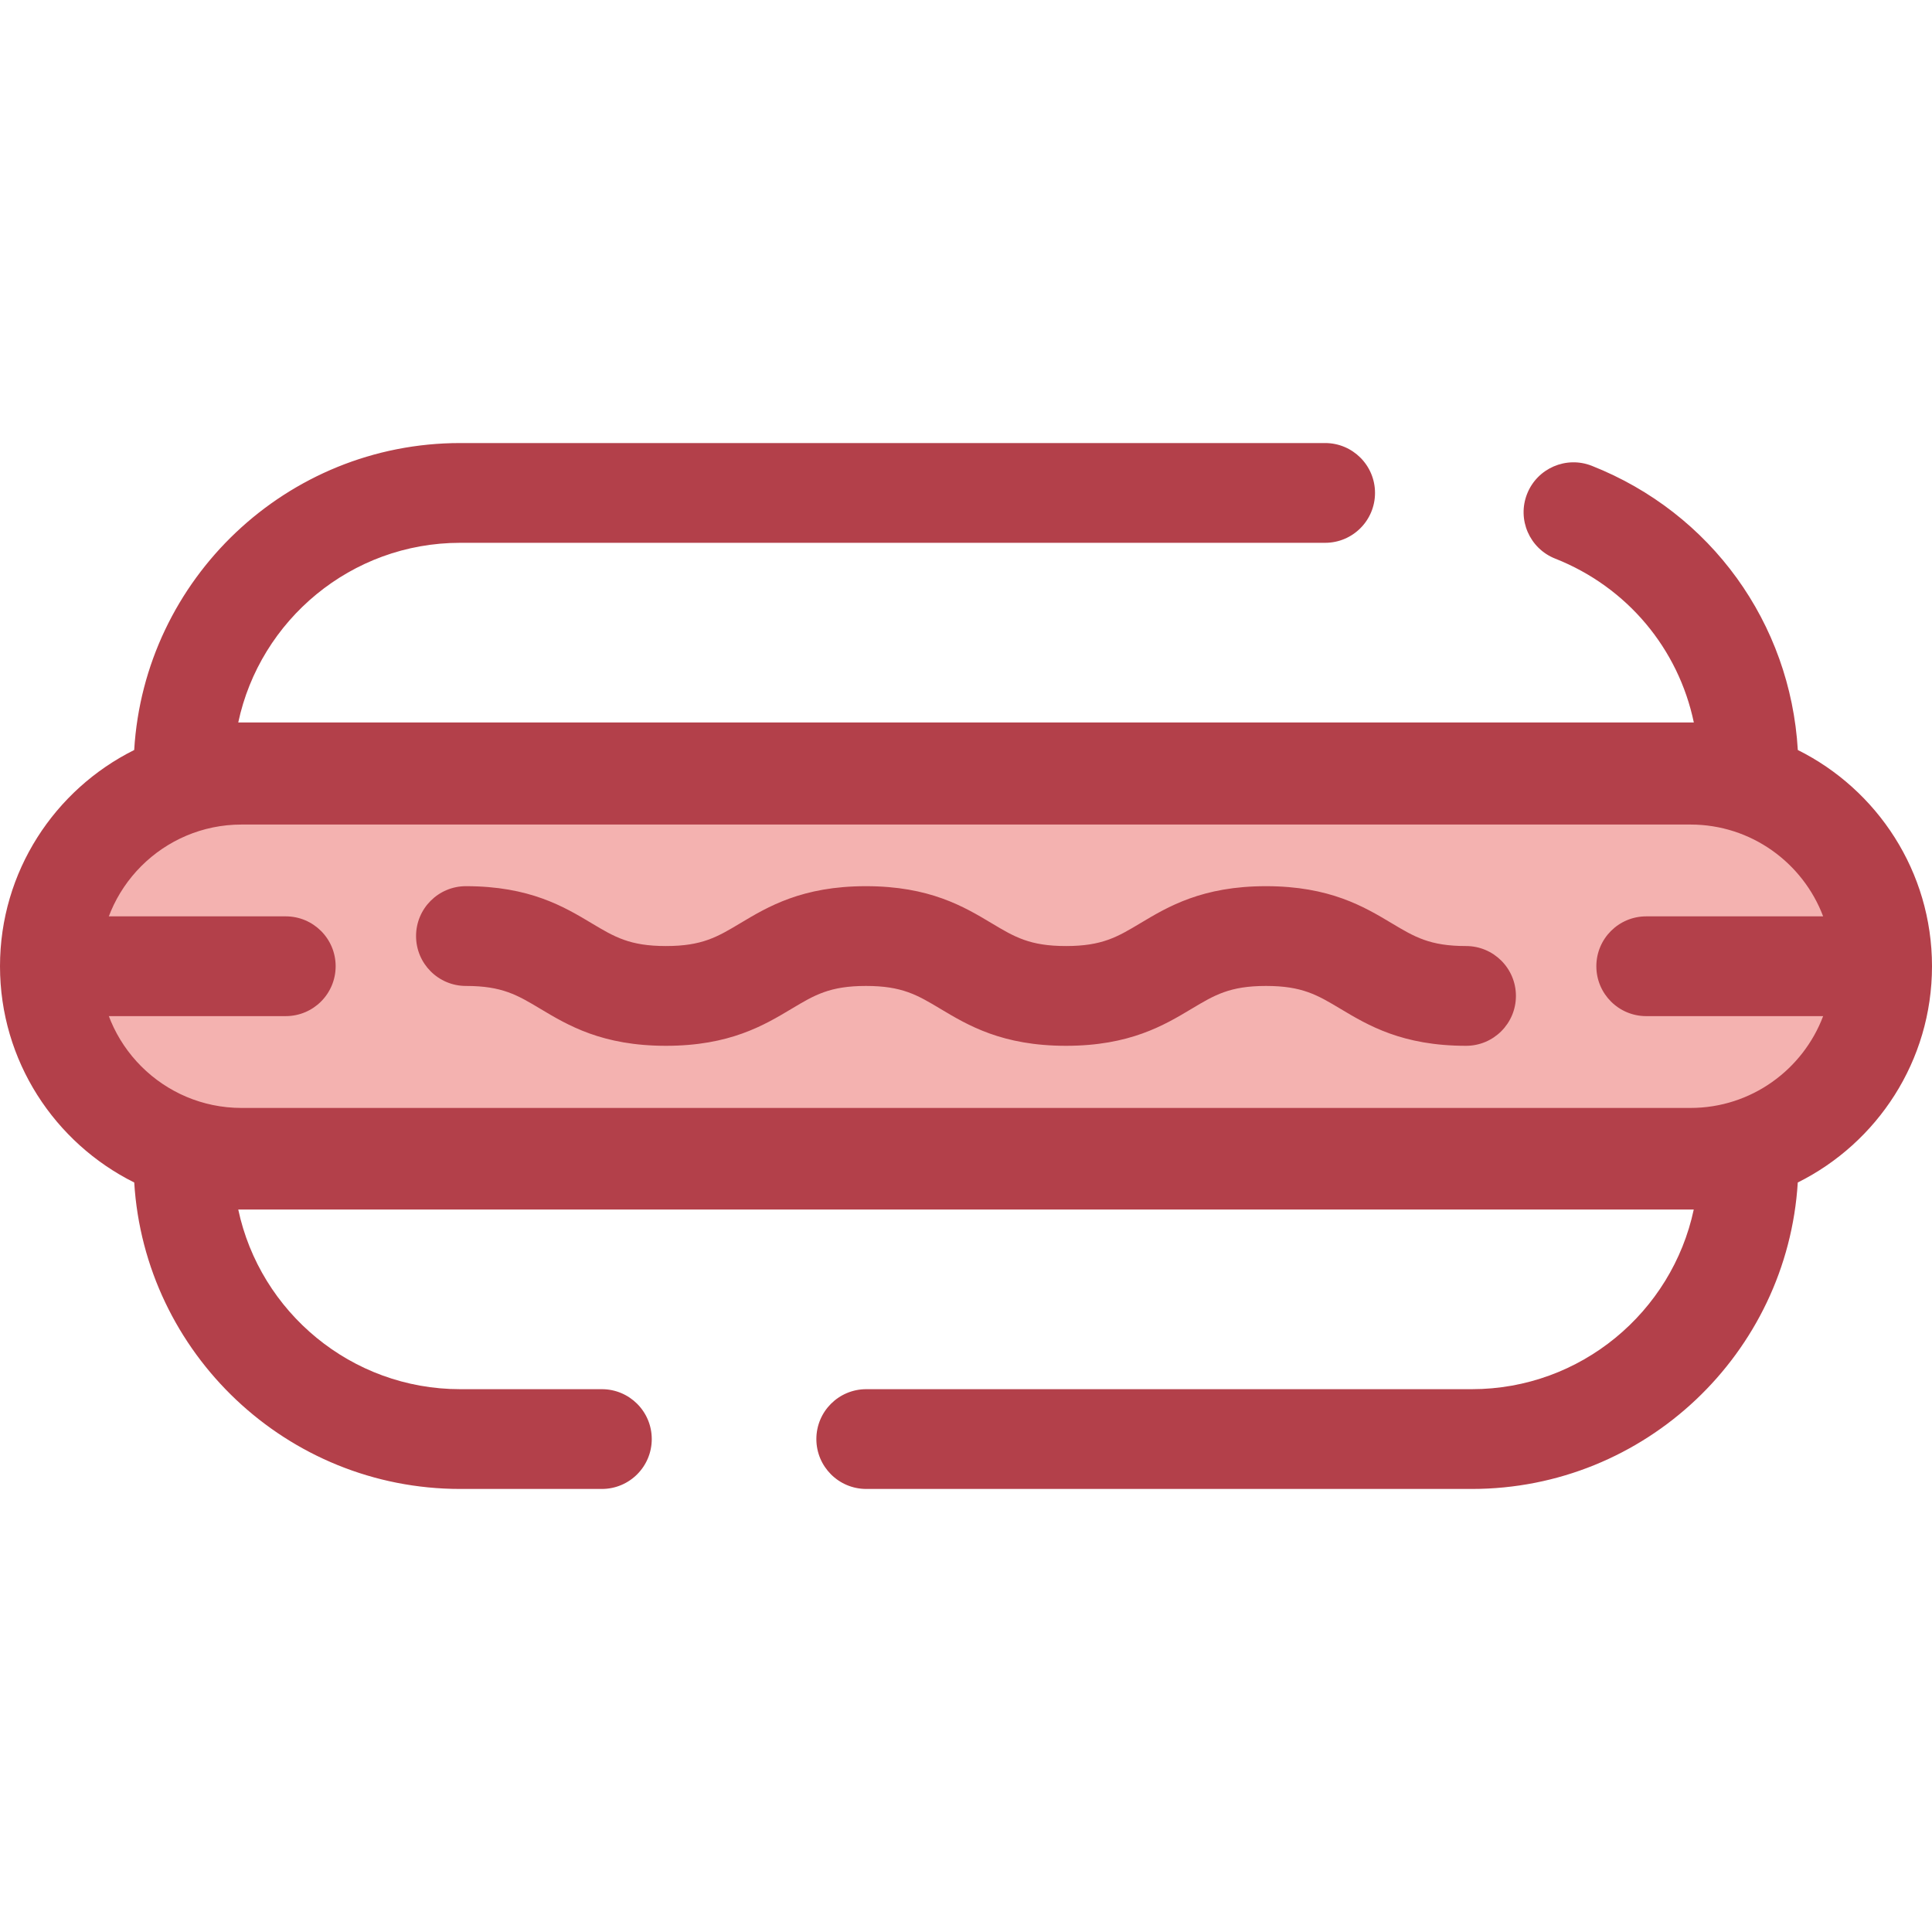
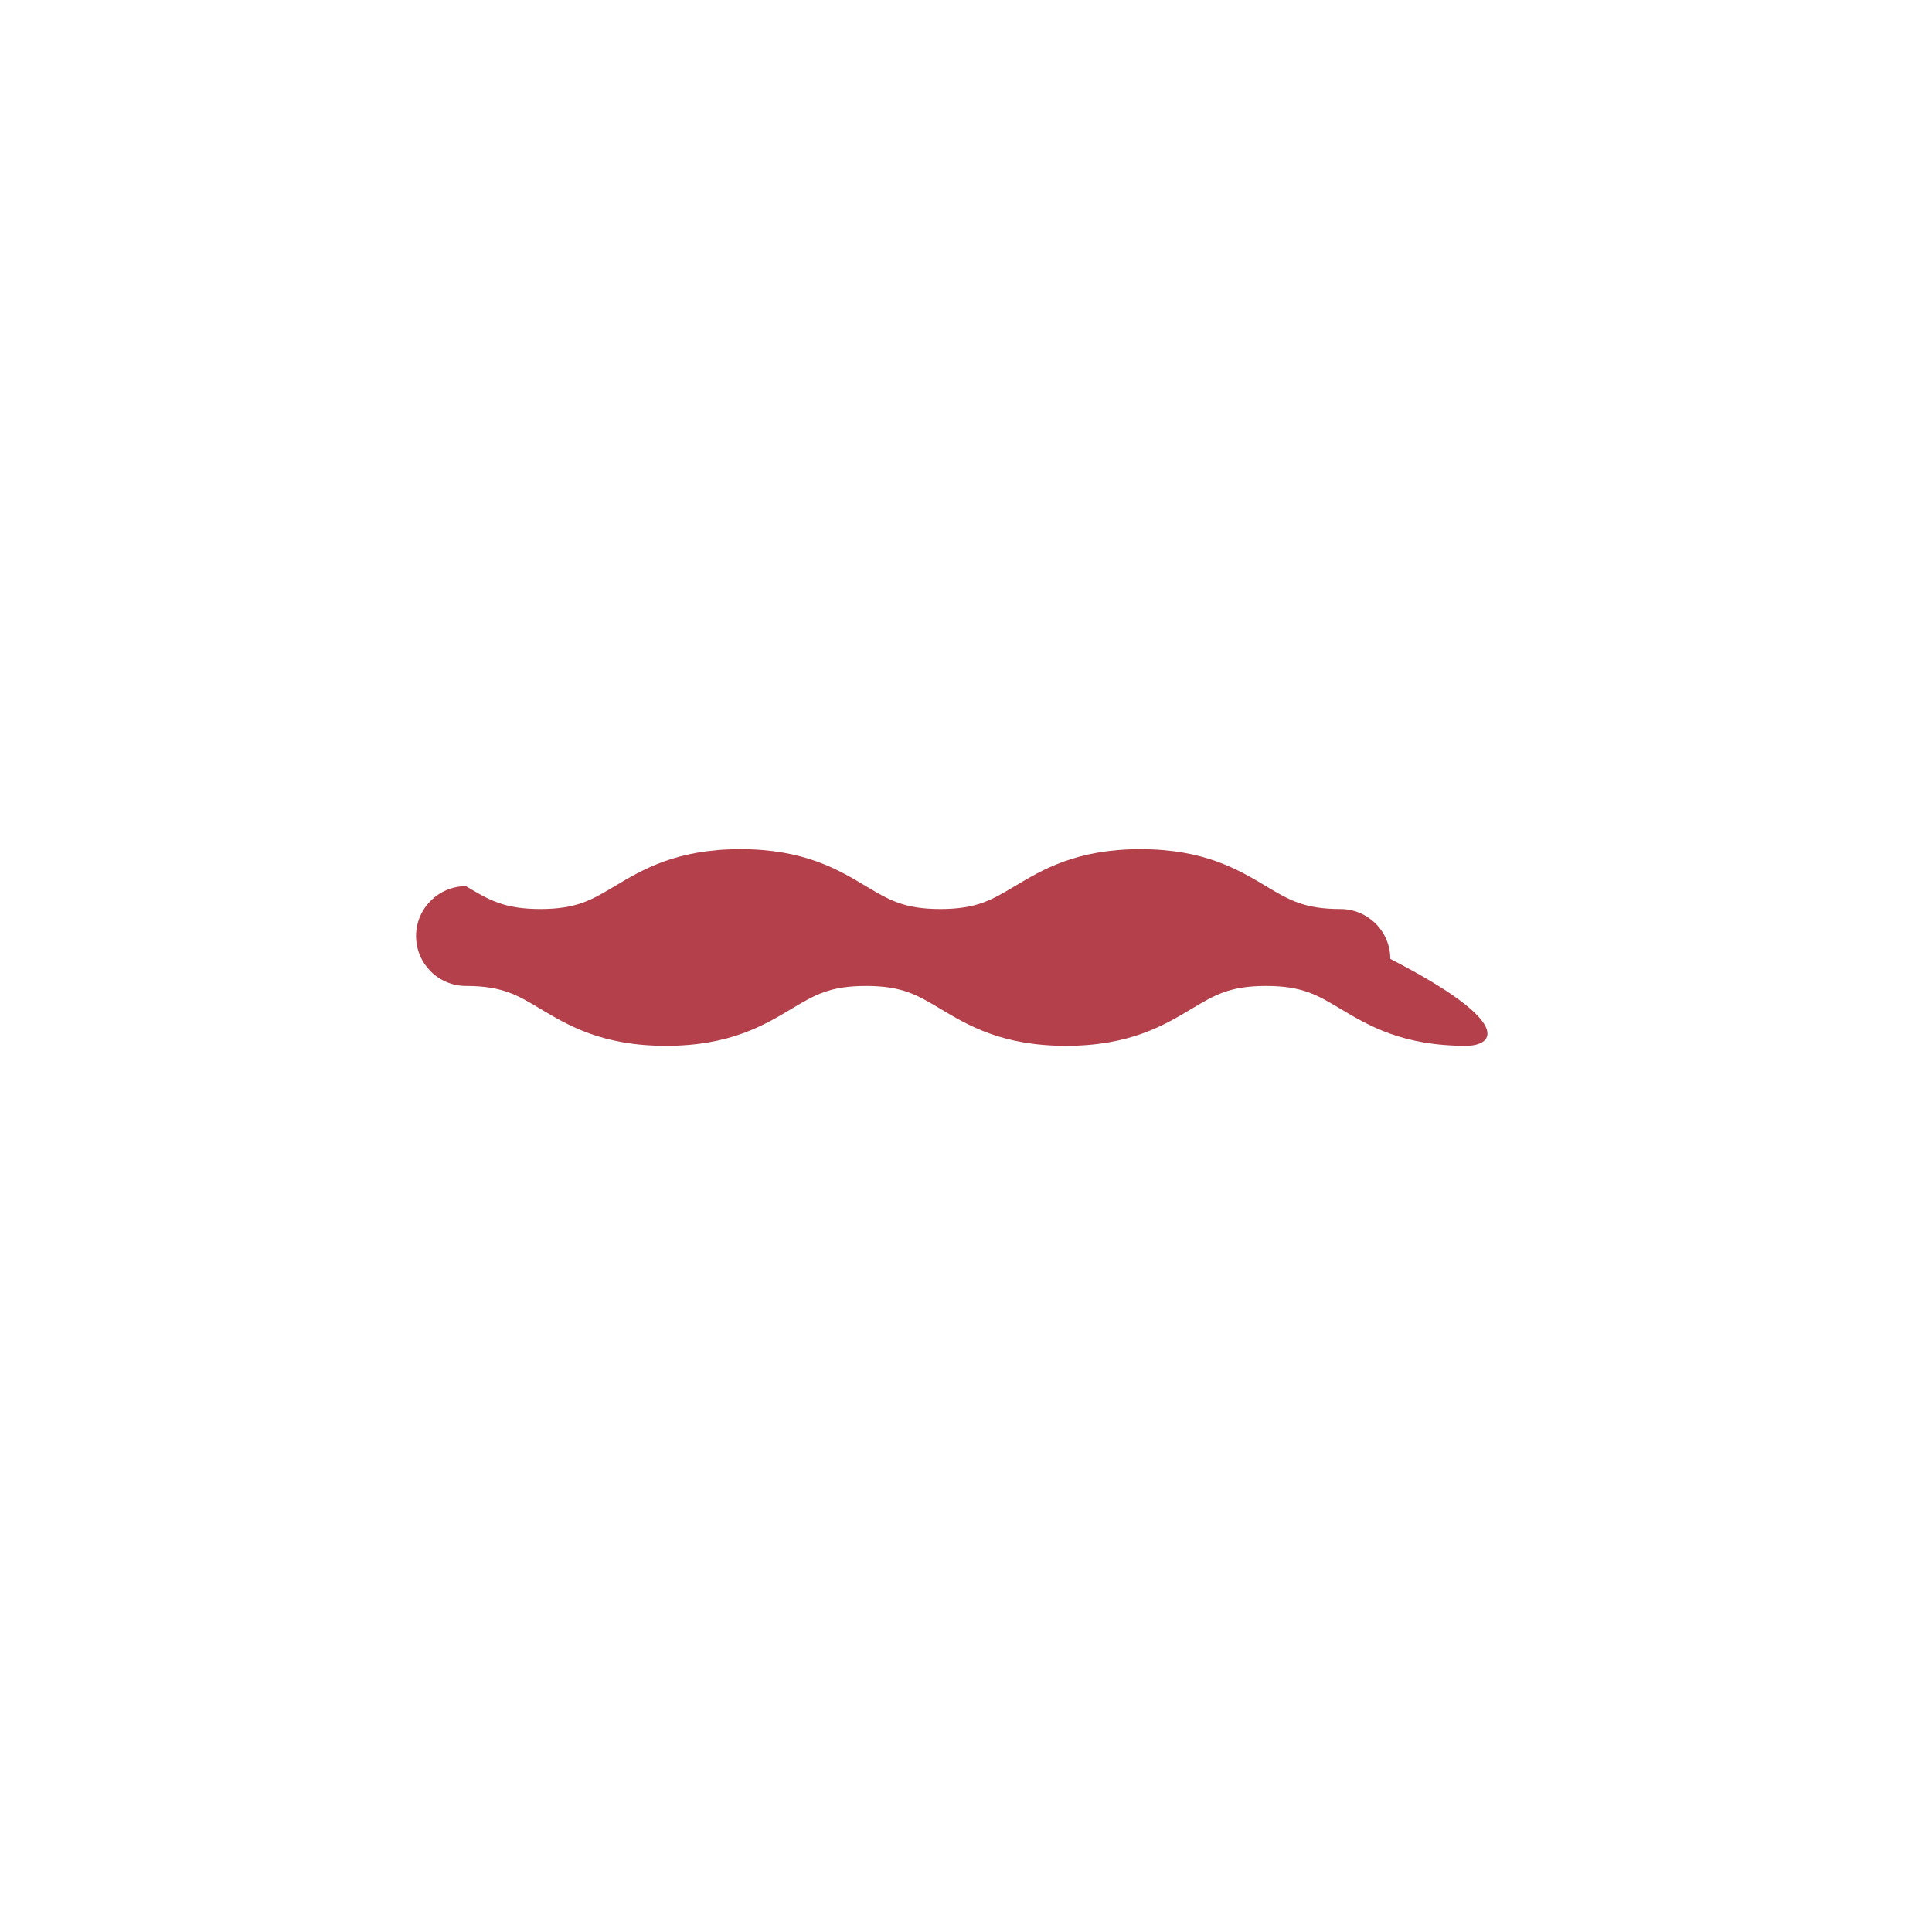
<svg xmlns="http://www.w3.org/2000/svg" height="800px" width="800px" version="1.1" id="Layer_1" viewBox="0 0 512 512" xml:space="preserve">
-   <path style="fill:#F4B2B0;" d="M448.012,306.833H63.988c-28.038,0-50.769-22.73-50.769-50.769l0,0  c0-28.04,22.73-50.769,50.769-50.769h384.023c28.04,0,50.769,22.73,50.769,50.769l0,0  C498.781,284.103,476.051,306.833,448.012,306.833z" />
  <g>
-     <path style="fill:#B3404A;" d="M75.731,269.282H15.038c-7.301,0-13.219-5.918-13.219-13.219c0-7.301,5.918-13.219,13.219-13.219   h60.693c7.301,0,13.219,5.918,13.219,13.219C88.949,263.364,83.031,269.282,75.731,269.282z" />
-     <path style="fill:#B3404A;" d="M512,256.063c0-25.075-14.506-46.816-35.56-57.304c-1.979-33.604-22.954-62.812-54.592-75.314   c-6.788-2.682-14.468,0.646-17.151,7.436c-2.683,6.789,0.645,14.469,7.436,17.153c19.136,7.561,32.662,23.919,36.75,43.432H63.138   c5.774-27.169,29.954-47.615,58.818-47.615h229.219c7.299,0,13.219-5.918,13.219-13.219c0-7.301-5.919-13.219-13.219-13.219   H121.957c-45.979,0-83.684,36.036-86.393,81.346C14.508,209.245,0,230.986,0,256.063c0,25.081,14.512,46.825,35.573,57.311   c2.776,45.247,40.45,81.212,86.384,81.212h37.547c7.301,0,13.219-5.918,13.219-13.219s-5.918-13.219-13.219-13.219h-37.547   c-28.865,0-53.044-20.446-58.818-47.615h385.723c-5.774,27.169-29.954,47.615-58.817,47.615H229.563   c-7.301,0-13.219,5.918-13.219,13.219s5.918,13.219,13.219,13.219h160.482c45.933,0,83.606-35.966,86.382-81.212   C497.487,302.888,512,281.143,512,256.063z M63.988,218.513H448.01c16.054,0,29.782,10.131,35.142,24.332h-46.884   c-7.299,0-13.219,5.918-13.219,13.219c0,7.301,5.919,13.219,13.219,13.219h46.884c-5.36,14.202-19.087,24.332-35.142,24.332H63.988   c-20.705,0-37.551-16.846-37.551-37.551S43.284,218.513,63.988,218.513z" />
-     <path style="fill:#B3404A;" d="M388.519,277.149c-16.907,0-25.993-5.438-33.294-9.807c-6.093-3.646-10.119-6.056-19.718-6.056   s-13.625,2.408-19.716,6.056c-7.301,4.37-16.387,9.807-33.296,9.807c-16.906,0-25.991-5.438-33.292-9.807   c-6.091-3.646-10.116-6.056-19.713-6.056c-9.598,0-13.622,2.408-19.715,6.056c-7.301,4.37-16.386,9.807-33.292,9.807   s-25.991-5.438-33.292-9.807c-6.091-3.646-10.115-6.056-19.713-6.056c-7.301,0-13.219-5.918-13.219-13.219   s5.918-13.219,13.219-13.219c16.904,0,25.991,5.438,33.29,9.807c6.091,3.646,10.116,6.056,19.713,6.056   c9.598,0,13.622-2.408,19.715-6.056c7.301-4.37,16.386-9.807,33.292-9.807s25.991,5.438,33.29,9.807   c6.091,3.646,10.116,6.056,19.715,6.056c9.601,0,13.626-2.408,19.719-6.056c7.299-4.369,16.386-9.807,33.293-9.807   s25.992,5.438,33.294,9.807c6.093,3.646,10.119,6.056,19.718,6.056c7.299,0,13.219,5.918,13.219,13.219   C401.737,271.231,395.819,277.149,388.519,277.149z" />
+     <path style="fill:#B3404A;" d="M388.519,277.149c-16.907,0-25.993-5.438-33.294-9.807c-6.093-3.646-10.119-6.056-19.718-6.056   s-13.625,2.408-19.716,6.056c-7.301,4.37-16.387,9.807-33.296,9.807c-16.906,0-25.991-5.438-33.292-9.807   c-6.091-3.646-10.116-6.056-19.713-6.056c-9.598,0-13.622,2.408-19.715,6.056c-7.301,4.37-16.386,9.807-33.292,9.807   s-25.991-5.438-33.292-9.807c-6.091-3.646-10.115-6.056-19.713-6.056c-7.301,0-13.219-5.918-13.219-13.219   s5.918-13.219,13.219-13.219c6.091,3.646,10.116,6.056,19.713,6.056   c9.598,0,13.622-2.408,19.715-6.056c7.301-4.37,16.386-9.807,33.292-9.807s25.991,5.438,33.29,9.807   c6.091,3.646,10.116,6.056,19.715,6.056c9.601,0,13.626-2.408,19.719-6.056c7.299-4.369,16.386-9.807,33.293-9.807   s25.992,5.438,33.294,9.807c6.093,3.646,10.119,6.056,19.718,6.056c7.299,0,13.219,5.918,13.219,13.219   C401.737,271.231,395.819,277.149,388.519,277.149z" />
  </g>
</svg>